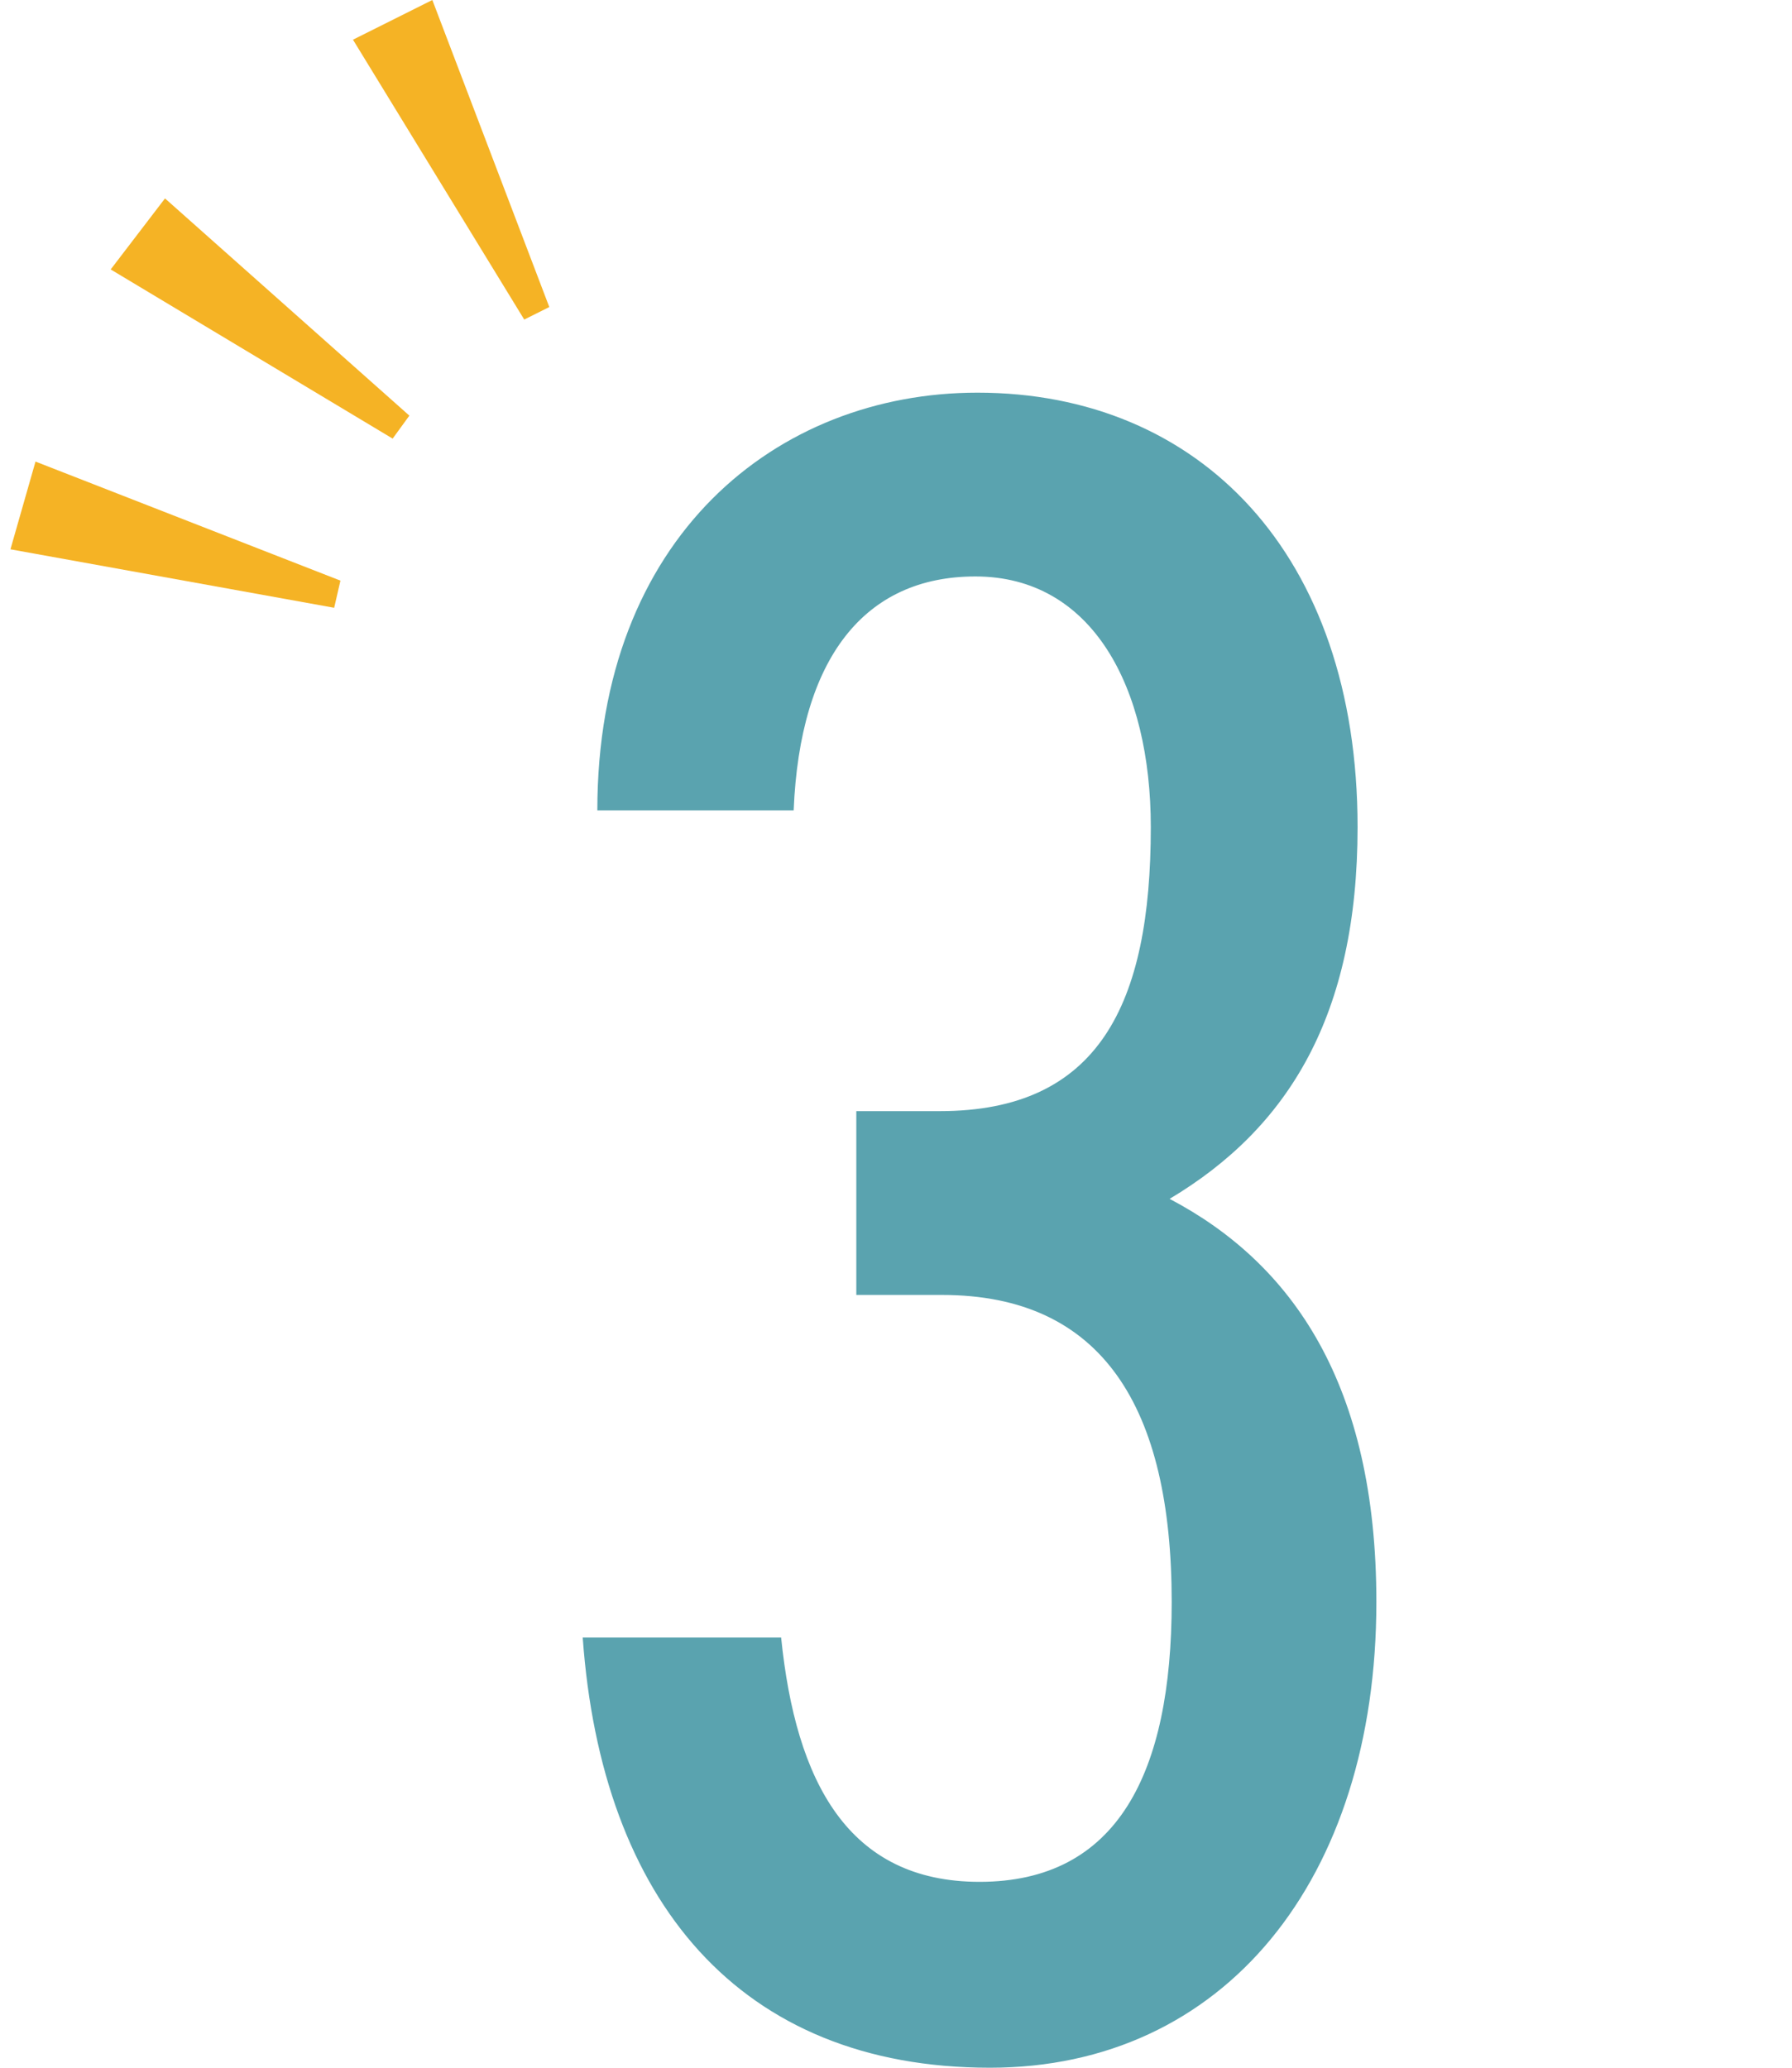
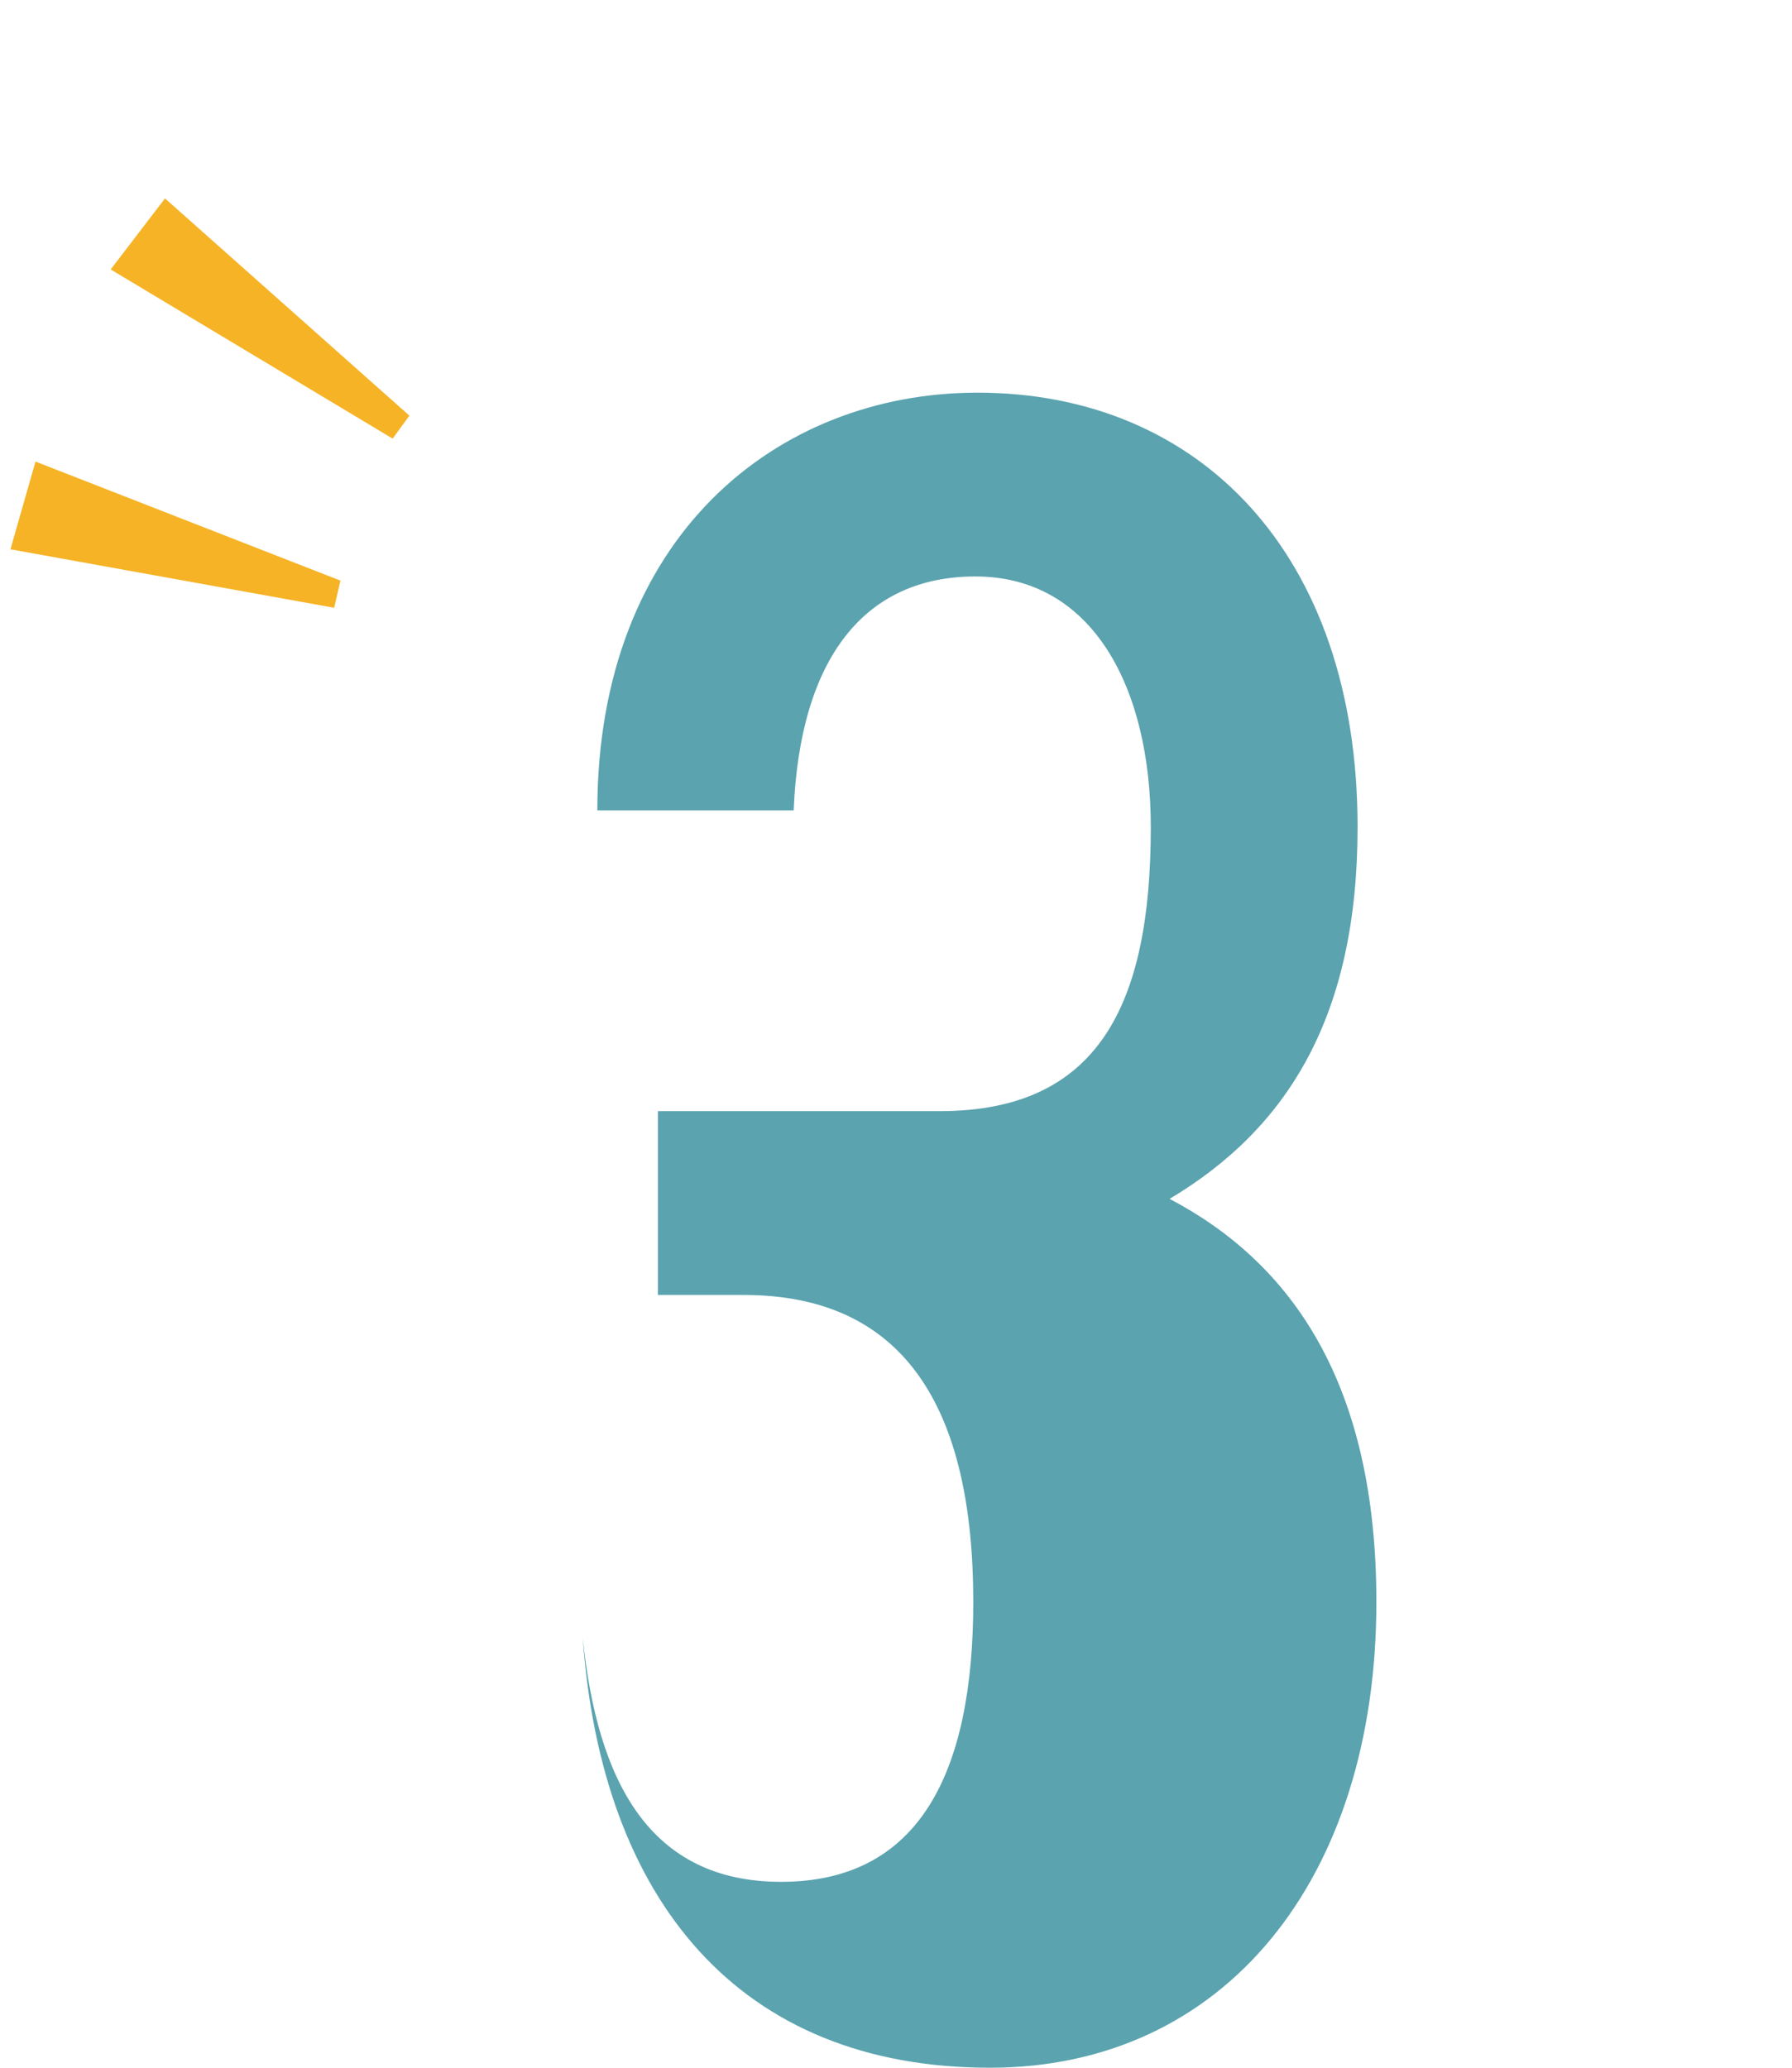
<svg xmlns="http://www.w3.org/2000/svg" version="1.1" id="_レイヤー_2" x="0px" y="0px" viewBox="0 0 85.8 99" style="enable-background:new 0 0 85.8 99;" xml:space="preserve">
  <style type="text/css">
	.st0{enable-background:new    ;}
	.st1{fill:#5AA3AF;}
	.st2{fill:#F5B325;}
</style>
  <g id="_レイヤー_1-2">
    <g class="st0">
-       <path class="st1" d="M40.9,53.2H45c7.6,0,10.1-5.1,10.1-13.6c0-6.7-2.8-12-8.4-12c-5.3,0-8.4,3.9-8.7,11.2h-9.4    c0-13.1,8.6-20,18.2-20c10.6,0,18.2,7.7,18.2,20.8c0,9-3.3,14.4-9,17.8c5.9,3.1,9.9,8.9,9.9,19.3c0,13.3-7.3,22.3-18.5,22.3    c-12,0-18.6-8-19.5-20.6h9.5c0.7,6.9,3.2,11.7,9.5,11.7c6.6,0,9.2-5.2,9.2-13.4c0-9.3-3.3-14.7-11-14.7h-4.1V53.2z" />
+       <path class="st1" d="M40.9,53.2H45c7.6,0,10.1-5.1,10.1-13.6c0-6.7-2.8-12-8.4-12c-5.3,0-8.4,3.9-8.7,11.2h-9.4    c0-13.1,8.6-20,18.2-20c10.6,0,18.2,7.7,18.2,20.8c0,9-3.3,14.4-9,17.8c5.9,3.1,9.9,8.9,9.9,19.3c0,13.3-7.3,22.3-18.5,22.3    c-12,0-18.6-8-19.5-20.6c0.7,6.9,3.2,11.7,9.5,11.7c6.6,0,9.2-5.2,9.2-13.4c0-9.3-3.3-14.7-11-14.7h-4.1V53.2z" />
    </g>
    <g>
-       <polygon class="st2" points="26.3,14.7 25.1,15.3 16.9,1.9 20.7,0   " />
      <polygon class="st2" points="19.6,19.9 18.8,21 5.3,12.9 7.9,9.5   " />
      <polygon class="st2" points="16.3,27.8 16,29.1 0.5,26.3 1.7,22.1   " />
    </g>
  </g>
</svg>